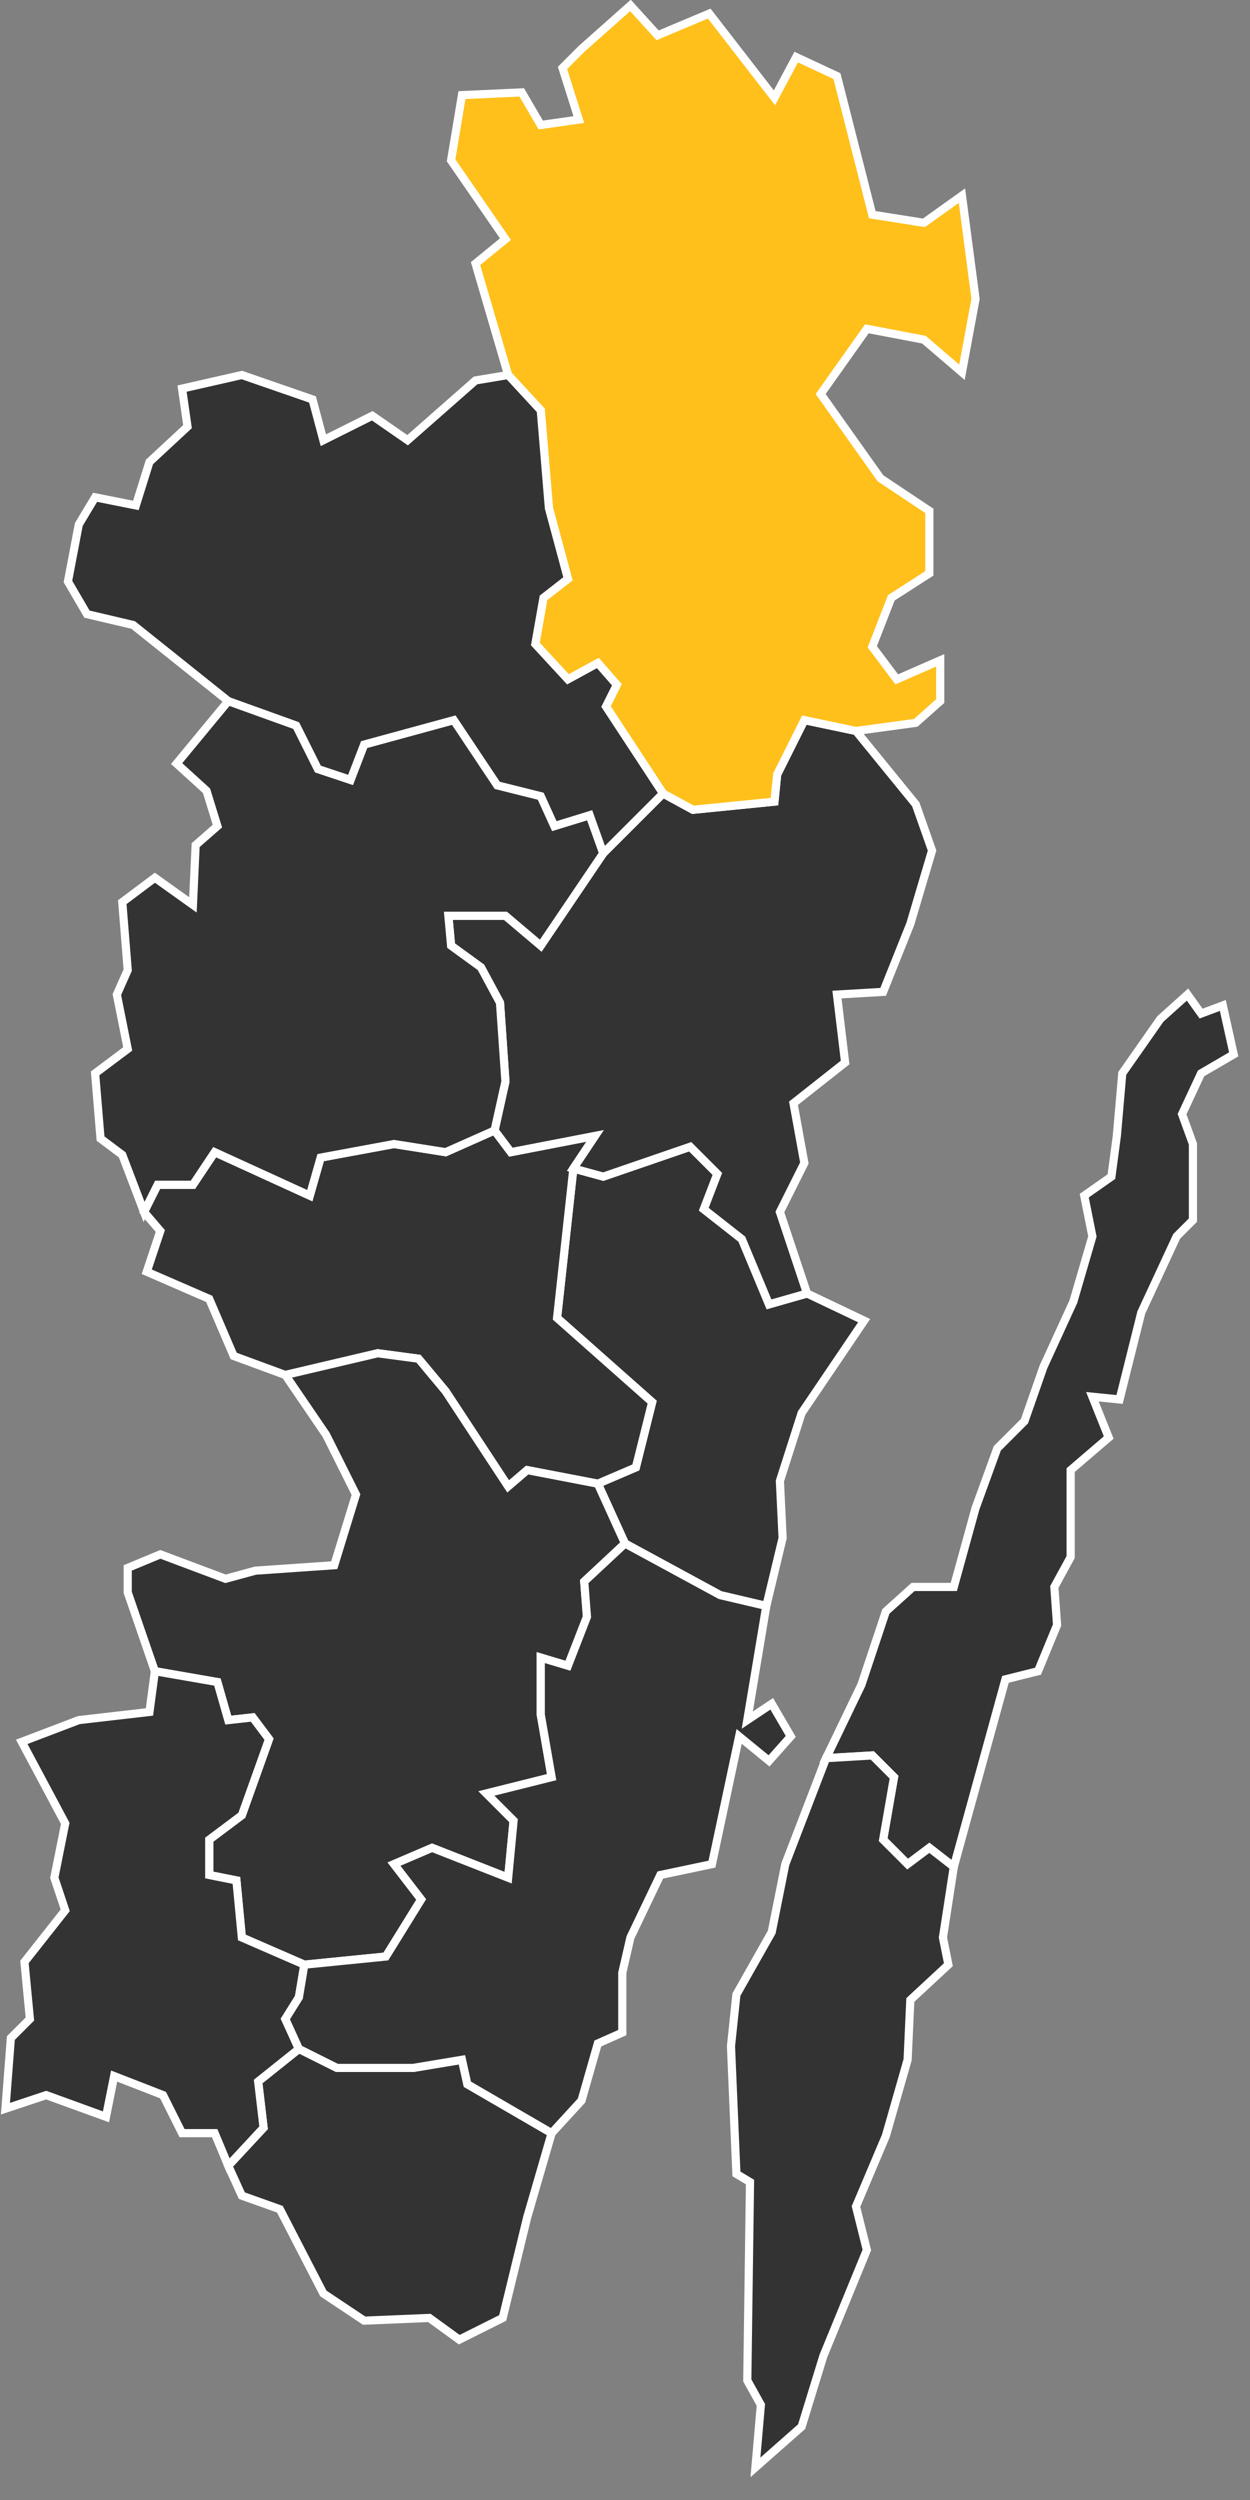
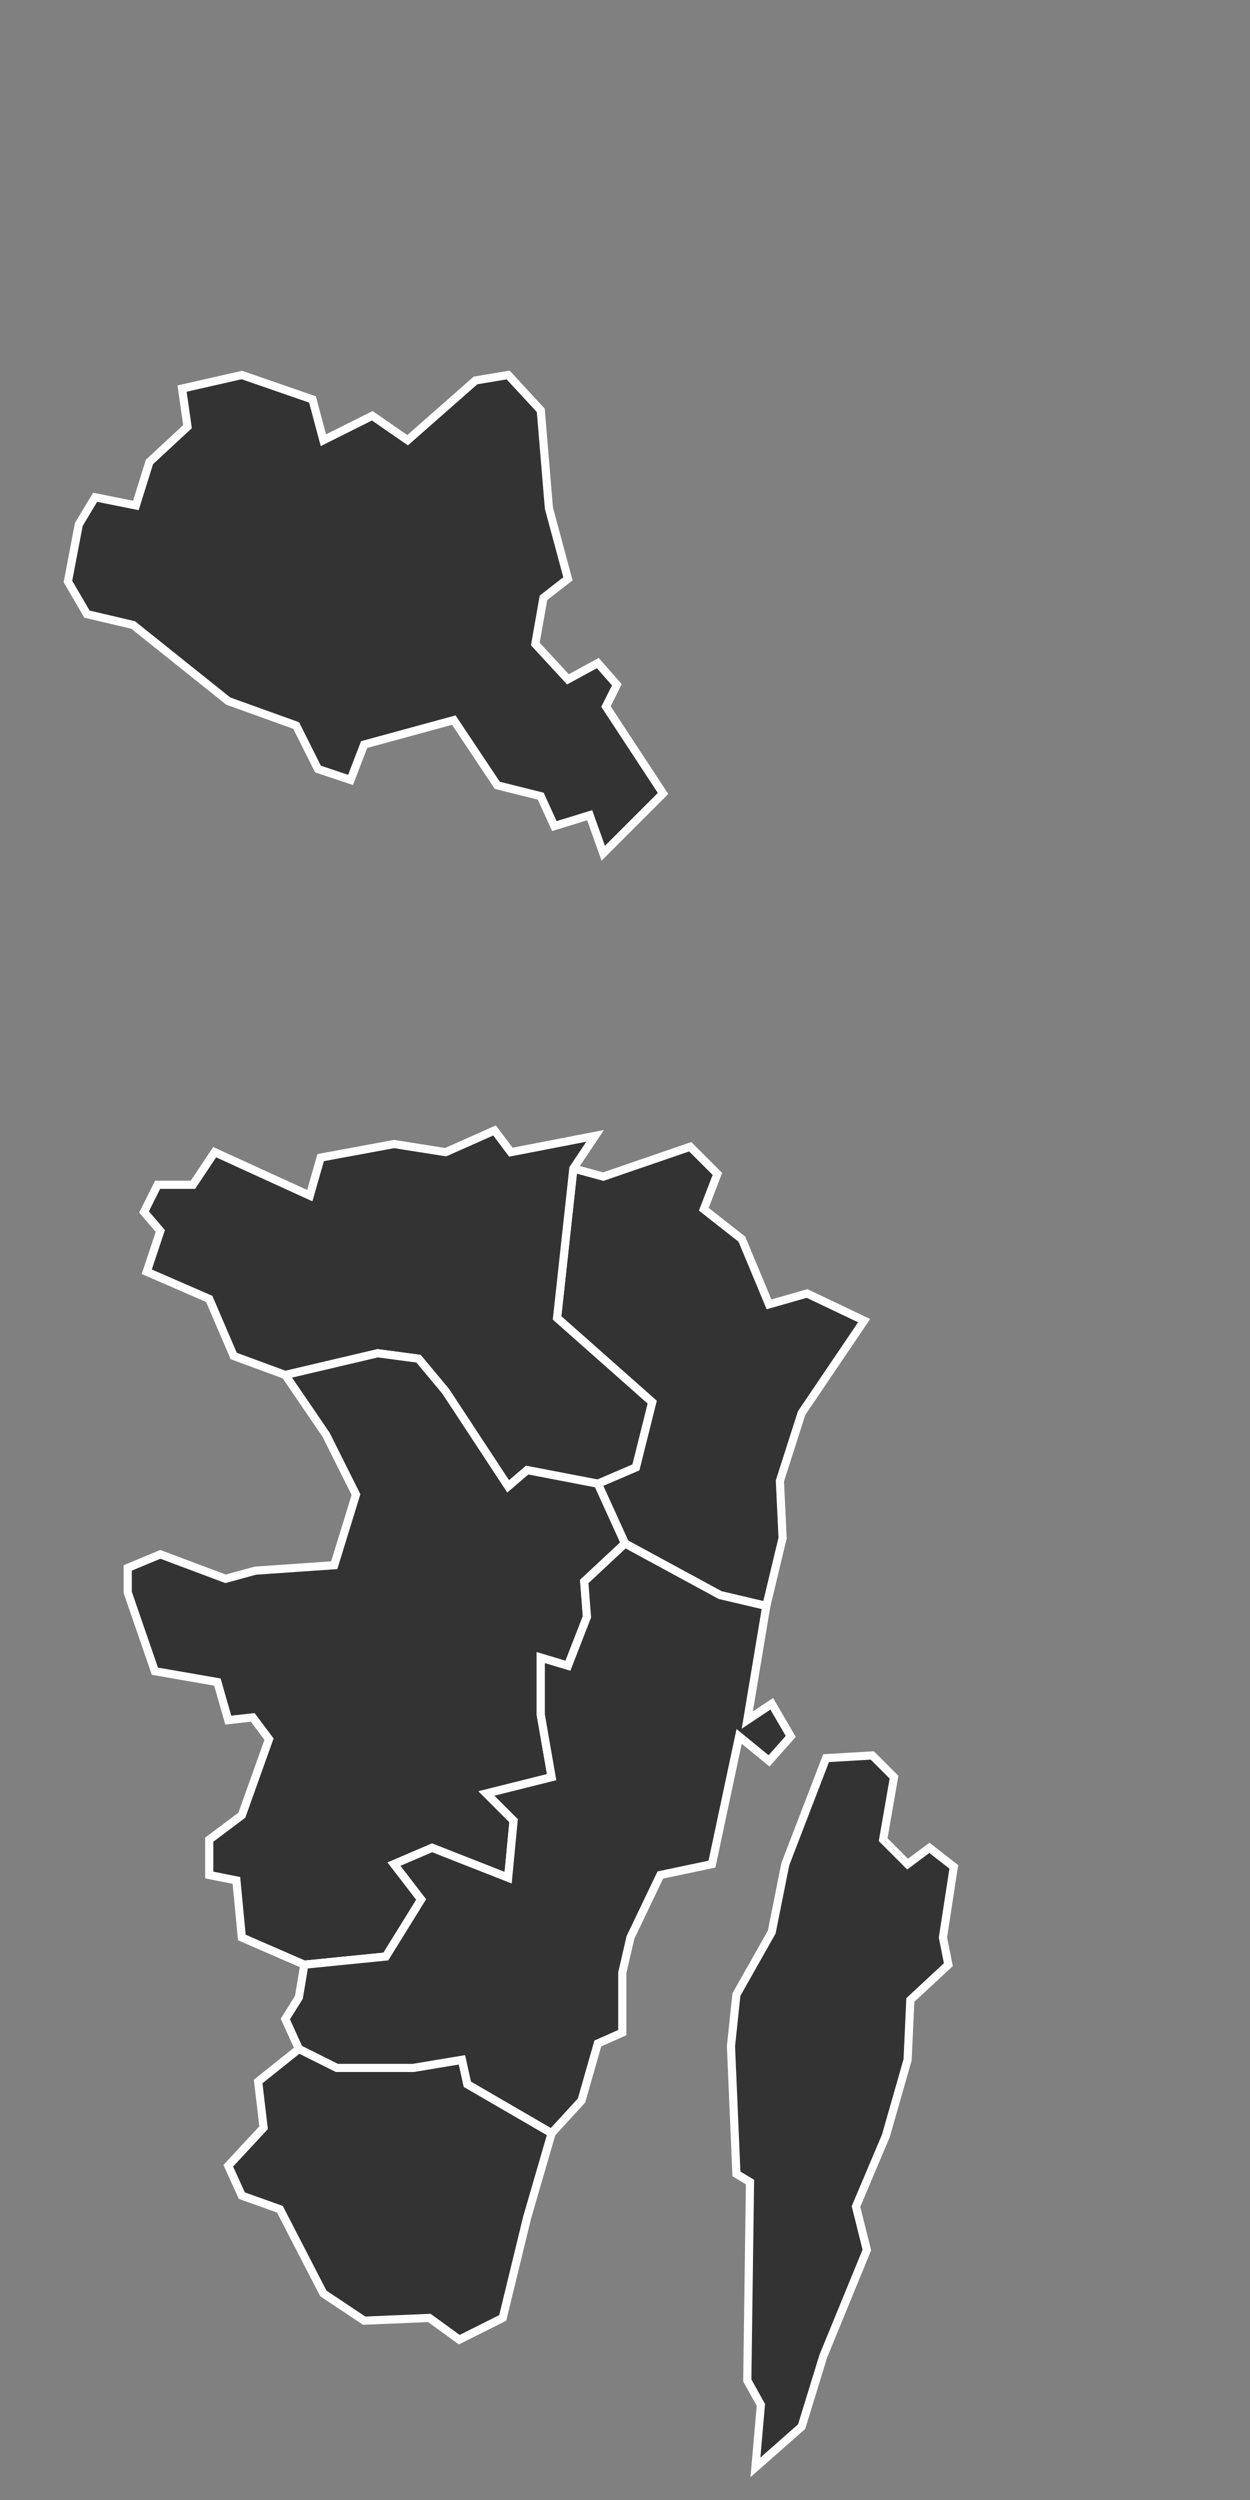
<svg xmlns="http://www.w3.org/2000/svg" xmlns:ns1="http://www.serif.com/" width="100%" height="100%" viewBox="0 0 46 92" version="1.1" xml:space="preserve" style="fill-rule:evenodd;clip-rule:evenodd;stroke-linecap:square;">
  <rect x="0" y="0" width="46" height="92" fill="#808080" stroke="none" />
  <path id="_x30_861_" ns1:id="_x30_861" d="M31.8,48.6L29.5,52L28.7,54.5L28.8,56.6L28.2,59.1L26.5,58.7L23,56.8L22,54.6L23.4,54L24,51.6L20.5,48.5L21.1,43L22.2,43.3L25.4,42.2L26.4,43.2L25.9,44.5L27.3,45.6L28.3,48L29.7,47.6L31.8,48.6Z" style="fill:rgb(51,51,51);fill-rule:nonzero;stroke:white;stroke-width:0.3px;" />
  <path id="_x30_821_" ns1:id="_x30_821" d="M18.8,42.4L21.9,41.8L21.1,43L20.5,48.5L24,51.6L23.4,54L22,54.6L19.4,54.1L18.7,54.7L16.4,51.2L15.4,50L13.9,49.8L10.5,50.6L8.6,49.9L7.7,47.8L5.4,46.8L5.9,45.3L5.3,44.6L5.8,43.6L7.1,43.6L7.9,42.4L11.4,44L11.8,42.6L14.5,42.1L16.4,42.4L18.2,41.6L18.8,42.4Z" style="fill:rgb(51,51,51);fill-rule:nonzero;stroke:white;stroke-width:0.3px;" />
  <path id="_x30_881_" ns1:id="_x30_881" d="M7.7,67.7L7.7,69L8.7,69.2L8.9,71.3L11.2,72.3L14.2,72L15.5,69.9L14.5,68.6L15.9,68L18.7,69.1L18.9,67L17.9,66L20.3,65.4L19.9,63.1L19.9,61L20.9,61.3L21.6,59.5L21.5,58.2L23,56.8L22,54.6L19.4,54.1L18.7,54.7L16.4,51.2L15.4,50L13.9,49.8L10.5,50.6L12,52.8L13.1,55L12.3,57.6L9.4,57.8L8.3,58.1L5.9,57.2L4.7,57.7L4.7,58.6L5.7,61.5L8,61.9L8.4,63.3L9.3,63.2L9.9,64L8.9,66.8L7.7,67.7Z" style="fill:rgb(51,51,51);fill-rule:nonzero;stroke:white;stroke-width:0.3px;" />
-   <path id="_x30_882_" ns1:id="_x30_882" d="M28.7,44.6L29.6,42.8L29.2,40.6L31.1,39.1L30.8,36.6L32.5,36.5L33.5,34L34.3,31.3L33.7,29.6L31.5,26.9L29.6,26.5L28.6,28.5L28.5,29.5L25.5,29.8L24.4,29.2L22.2,31.4L19.9,34.8L18.6,33.7L16.5,33.7L16.6,34.8L17.7,35.6L18.4,36.9L18.6,39.8L18.2,41.6L18.8,42.4L21.9,41.8L21.1,43L22.2,43.3L25.4,42.2L26.4,43.2L25.9,44.5L27.3,45.6L28.3,48L29.7,47.6L28.7,44.6Z" style="fill:rgb(51,51,51);fill-rule:nonzero;stroke:white;stroke-width:0.3px;" />
-   <path id="_x30_885_" ns1:id="_x30_885" d="M40.9,43.3L41.1,41.8L41.3,39.5L42.7,37.5L43.7,36.6L44.2,37.3L45,37L45.4,38.8L44.2,39.5L43.5,41L43.9,42.1L43.9,44.9L43.3,45.5L42,48.3L41.2,51.5L40.2,51.4L40.8,52.9L39.4,54.1L39.4,57.3L38.8,58.4L38.9,59.8L38.2,61.5L37,61.8L35.1,68.7L34.2,68L33.4,68.6L32.5,67.7L32.9,65.4L32.1,64.6L30.4,64.7L31.7,62L32.6,59.3L33.6,58.4L35.1,58.4L35.9,55.5L36.7,53.3L37.7,52.3L38.4,50.3L39.5,47.9L40.2,45.5L39.9,44L40.9,43.3Z" style="fill:rgb(51,51,51);fill-rule:nonzero;stroke:white;stroke-width:0.3px;" />
  <path id="_x30_834_" ns1:id="_x30_834" d="M17.2,76.7L17,75.8L15.2,76.1L12.4,76.1L11,75.4L9.5,76.6L9.7,78.3L8.4,79.7L8.9,80.8L10.3,81.3L11.9,84.4L13.4,85.4L15.8,85.3L16.9,86.1L18.5,85.3L19.4,81.6L20.3,78.5L17.2,76.7Z" style="fill:rgb(51,51,51);fill-rule:nonzero;stroke:white;stroke-width:0.3px;" />
  <path id="_x30_840_" ns1:id="_x30_840" d="M32.6,78.6L33.4,75.8L33.5,73.6L34.9,72.3L34.7,71.3L35.1,68.7L34.2,68L33.4,68.6L32.5,67.7L32.9,65.4L32.1,64.6L30.4,64.7L28.9,68.6L28.4,71.1L27.1,73.4L26.9,75.3L27.1,80L27.6,80.3L27.5,87.6L28,88.5L27.8,90.8L29.5,89.3L30.3,86.7L31.9,82.8L31.5,81.2L32.6,78.6Z" style="fill:rgb(51,51,51);fill-rule:nonzero;stroke:white;stroke-width:0.3px;" />
-   <path id="_x30_862_" ns1:id="_x30_862" d="M7.7,67.7L7.7,69L8.7,69.2L8.9,71.3L11.2,72.3L11,73.5L10.5,74.3L11,75.4L9.5,76.6L9.7,78.3L8.4,79.7L7.9,78.5L6.7,78.5L6,77.1L4.2,76.4L3.9,77.9L1.7,77.1L0.2,77.6L0.4,75L1.1,74.3L0.9,72.2L2.4,70.3L2,69.1L2.4,67.1L0.8,64.1L2.9,63.3L5.5,63L5.7,61.5L8,61.9L8.4,63.3L9.3,63.2L9.9,64L8.9,66.8L7.7,67.7Z" style="fill:rgb(51,51,51);fill-rule:nonzero;stroke:white;stroke-width:0.3px;" />
  <path id="_x30_880_" ns1:id="_x30_880" d="M20.3,78.5L21.4,77.3L22,75.2L22.9,74.8L22.9,72.6L23.2,71.3L24.3,69L26.2,68.6L27.2,63.9L28.3,64.8L29.1,63.9L28.4,62.7L27.5,63.3L28.2,59.1L26.5,58.7L23,56.8L21.5,58.2L21.6,59.5L20.9,61.3L19.9,61L19.9,63.1L20.3,65.4L17.9,66L18.9,67L18.7,69.1L15.9,68L14.5,68.6L15.5,69.9L14.2,72L11.2,72.3L11,73.5L10.5,74.3L11,75.4L12.4,76.1L15.2,76.1L17,75.8L17.2,76.7L20.3,78.5Z" style="fill:rgb(51,51,51);fill-rule:nonzero;stroke:white;stroke-width:0.3px;" />
-   <path id="_x30_860_" ns1:id="_x30_860" d="M18.6,33.7L16.5,33.7L16.6,34.8L17.7,35.6L18.4,36.9L18.6,39.8L18.2,41.6L16.4,42.4L14.5,42.1L11.8,42.6L11.4,44L7.9,42.4L7.1,43.6L5.8,43.6L5.3,44.6L4.5,42.5L3.7,41.9L3.5,39.5L4.7,38.6L4.3,36.6L4.7,35.7L4.5,33.2L5.7,32.3L7.1,33.3L7.2,31.1L8,30.4L7.6,29.1L6.5,28.1L8.4,25.8L10.9,26.7L11.7,28.3L12.9,28.7L13.4,27.4L16.7,26.5L18.3,28.9L19.9,29.3L20.4,30.4L21.7,30L22.2,31.4L19.9,34.8L18.6,33.7Z" style="fill:rgb(51,51,51);fill-rule:nonzero;stroke:white;stroke-width:0.3px;" />
-   <path id="_x30_883_" ns1:id="_x30_883" d="M34,8.2L32.1,7.9L30.8,2.8L29.3,2.1L28.5,3.6L26.1,0.5L24.2,1.3L23.2,0.2L21.4,1.8L20.7,2.5L21.3,4.4L19.9,4.6L19.2,3.4L17,3.5L16.6,5.9L18.6,8.8L17.5,9.7L18.7,13.8L19.9,15.1L20.2,18.7L20.9,21.3L20,22L19.7,23.7L20.9,25L22,24.4L22.7,25.2L22.3,26L24.4,29.2L25.5,29.8L28.5,29.5L28.6,28.5L29.6,26.5L31.5,26.9L33.7,26.6L34.6,25.8L34.6,24.3L33,25L32.1,23.8L32.8,22L34.2,21.1L34.2,18.8L32.4,17.6L30.2,14.5L31.9,12.1L34,12.5L35.4,13.7L35.9,11L35.4,7.2L34,8.2Z" style="fill:rgb(255,192,27);fill-rule:nonzero;stroke:white;stroke-width:0.3px;" />
  <path id="_x30_884_" ns1:id="_x30_884" d="M22.3,26L22.7,25.2L22,24.4L20.9,25L19.7,23.7L20,22L20.9,21.3L20.2,18.7L19.9,15.1L18.7,13.8L17.5,14L15,16.2L13.7,15.3L11.9,16.2L11.5,14.7L8.9,13.8L6.7,14.3L6.9,15.7L5.5,17L5,18.6L3.5,18.3L2.9,19.3L2.5,21.4L3.2,22.6L4.9,23L8.4,25.8L10.9,26.7L11.7,28.3L12.9,28.7L13.4,27.4L16.7,26.5L18.3,28.9L19.9,29.3L20.4,30.4L21.7,30L22.2,31.4L24.4,29.2L22.3,26Z" style="fill:rgb(51,51,51);fill-rule:nonzero;stroke:white;stroke-width:0.3px;" />
</svg>